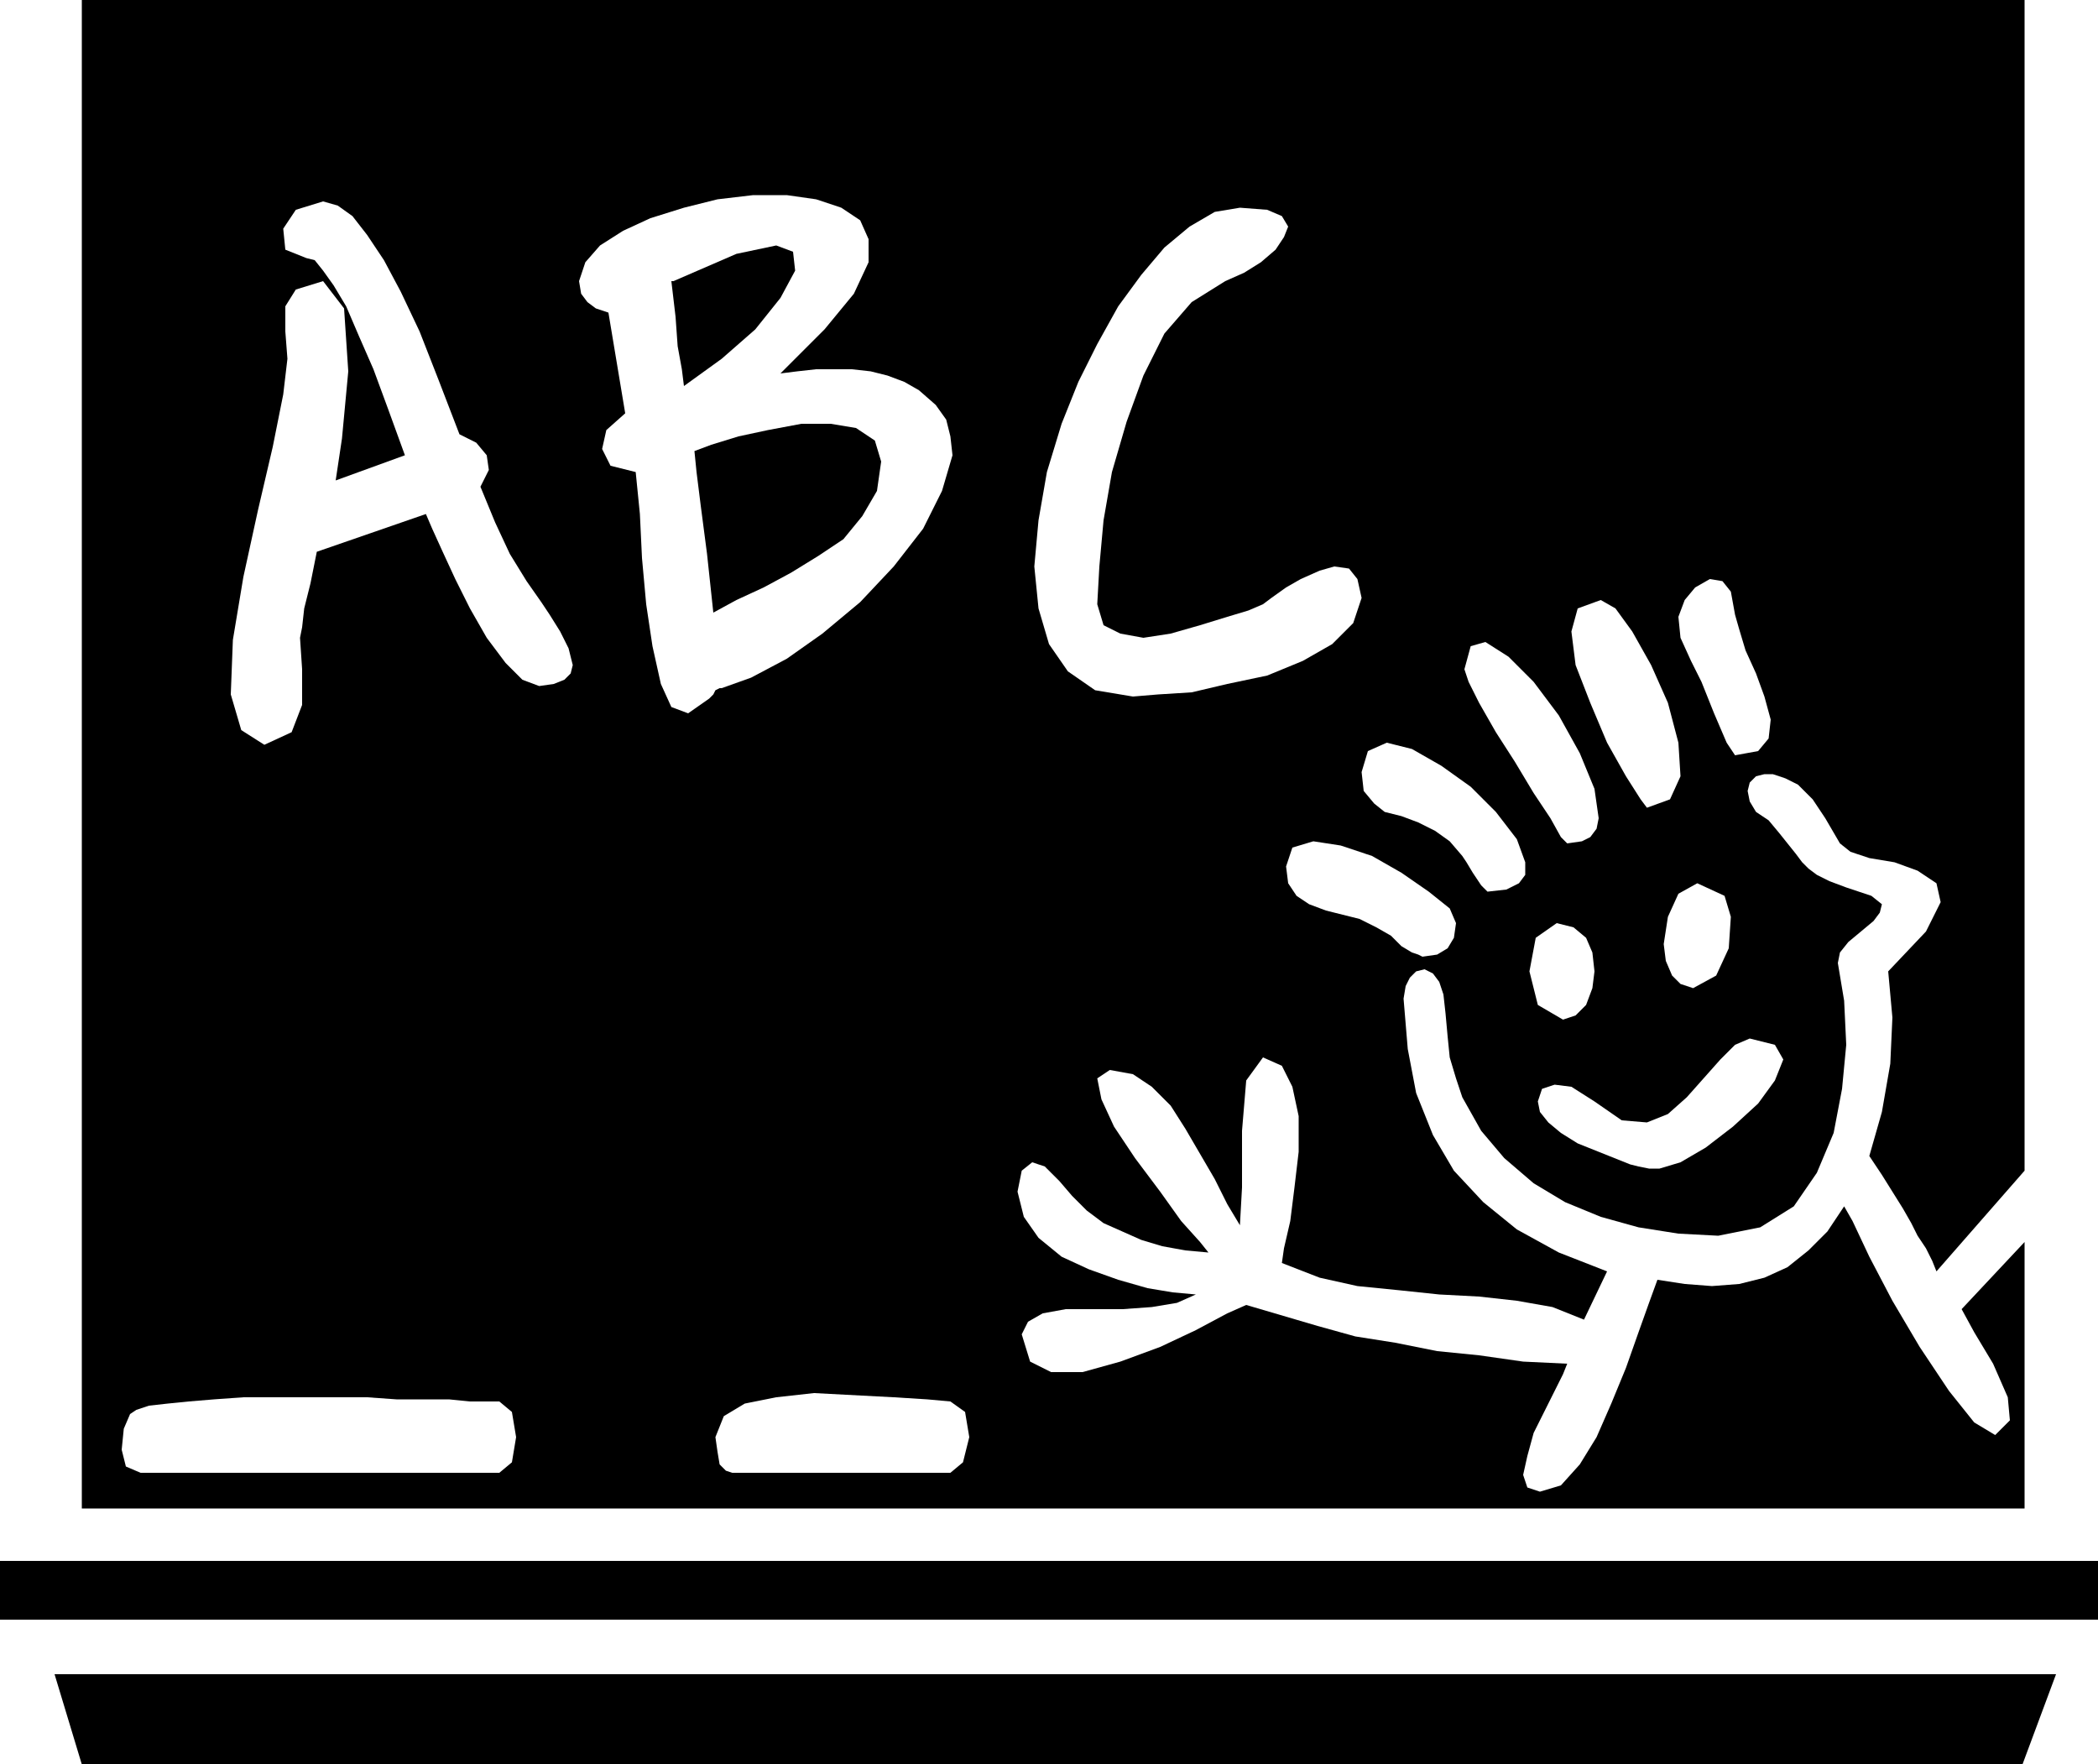
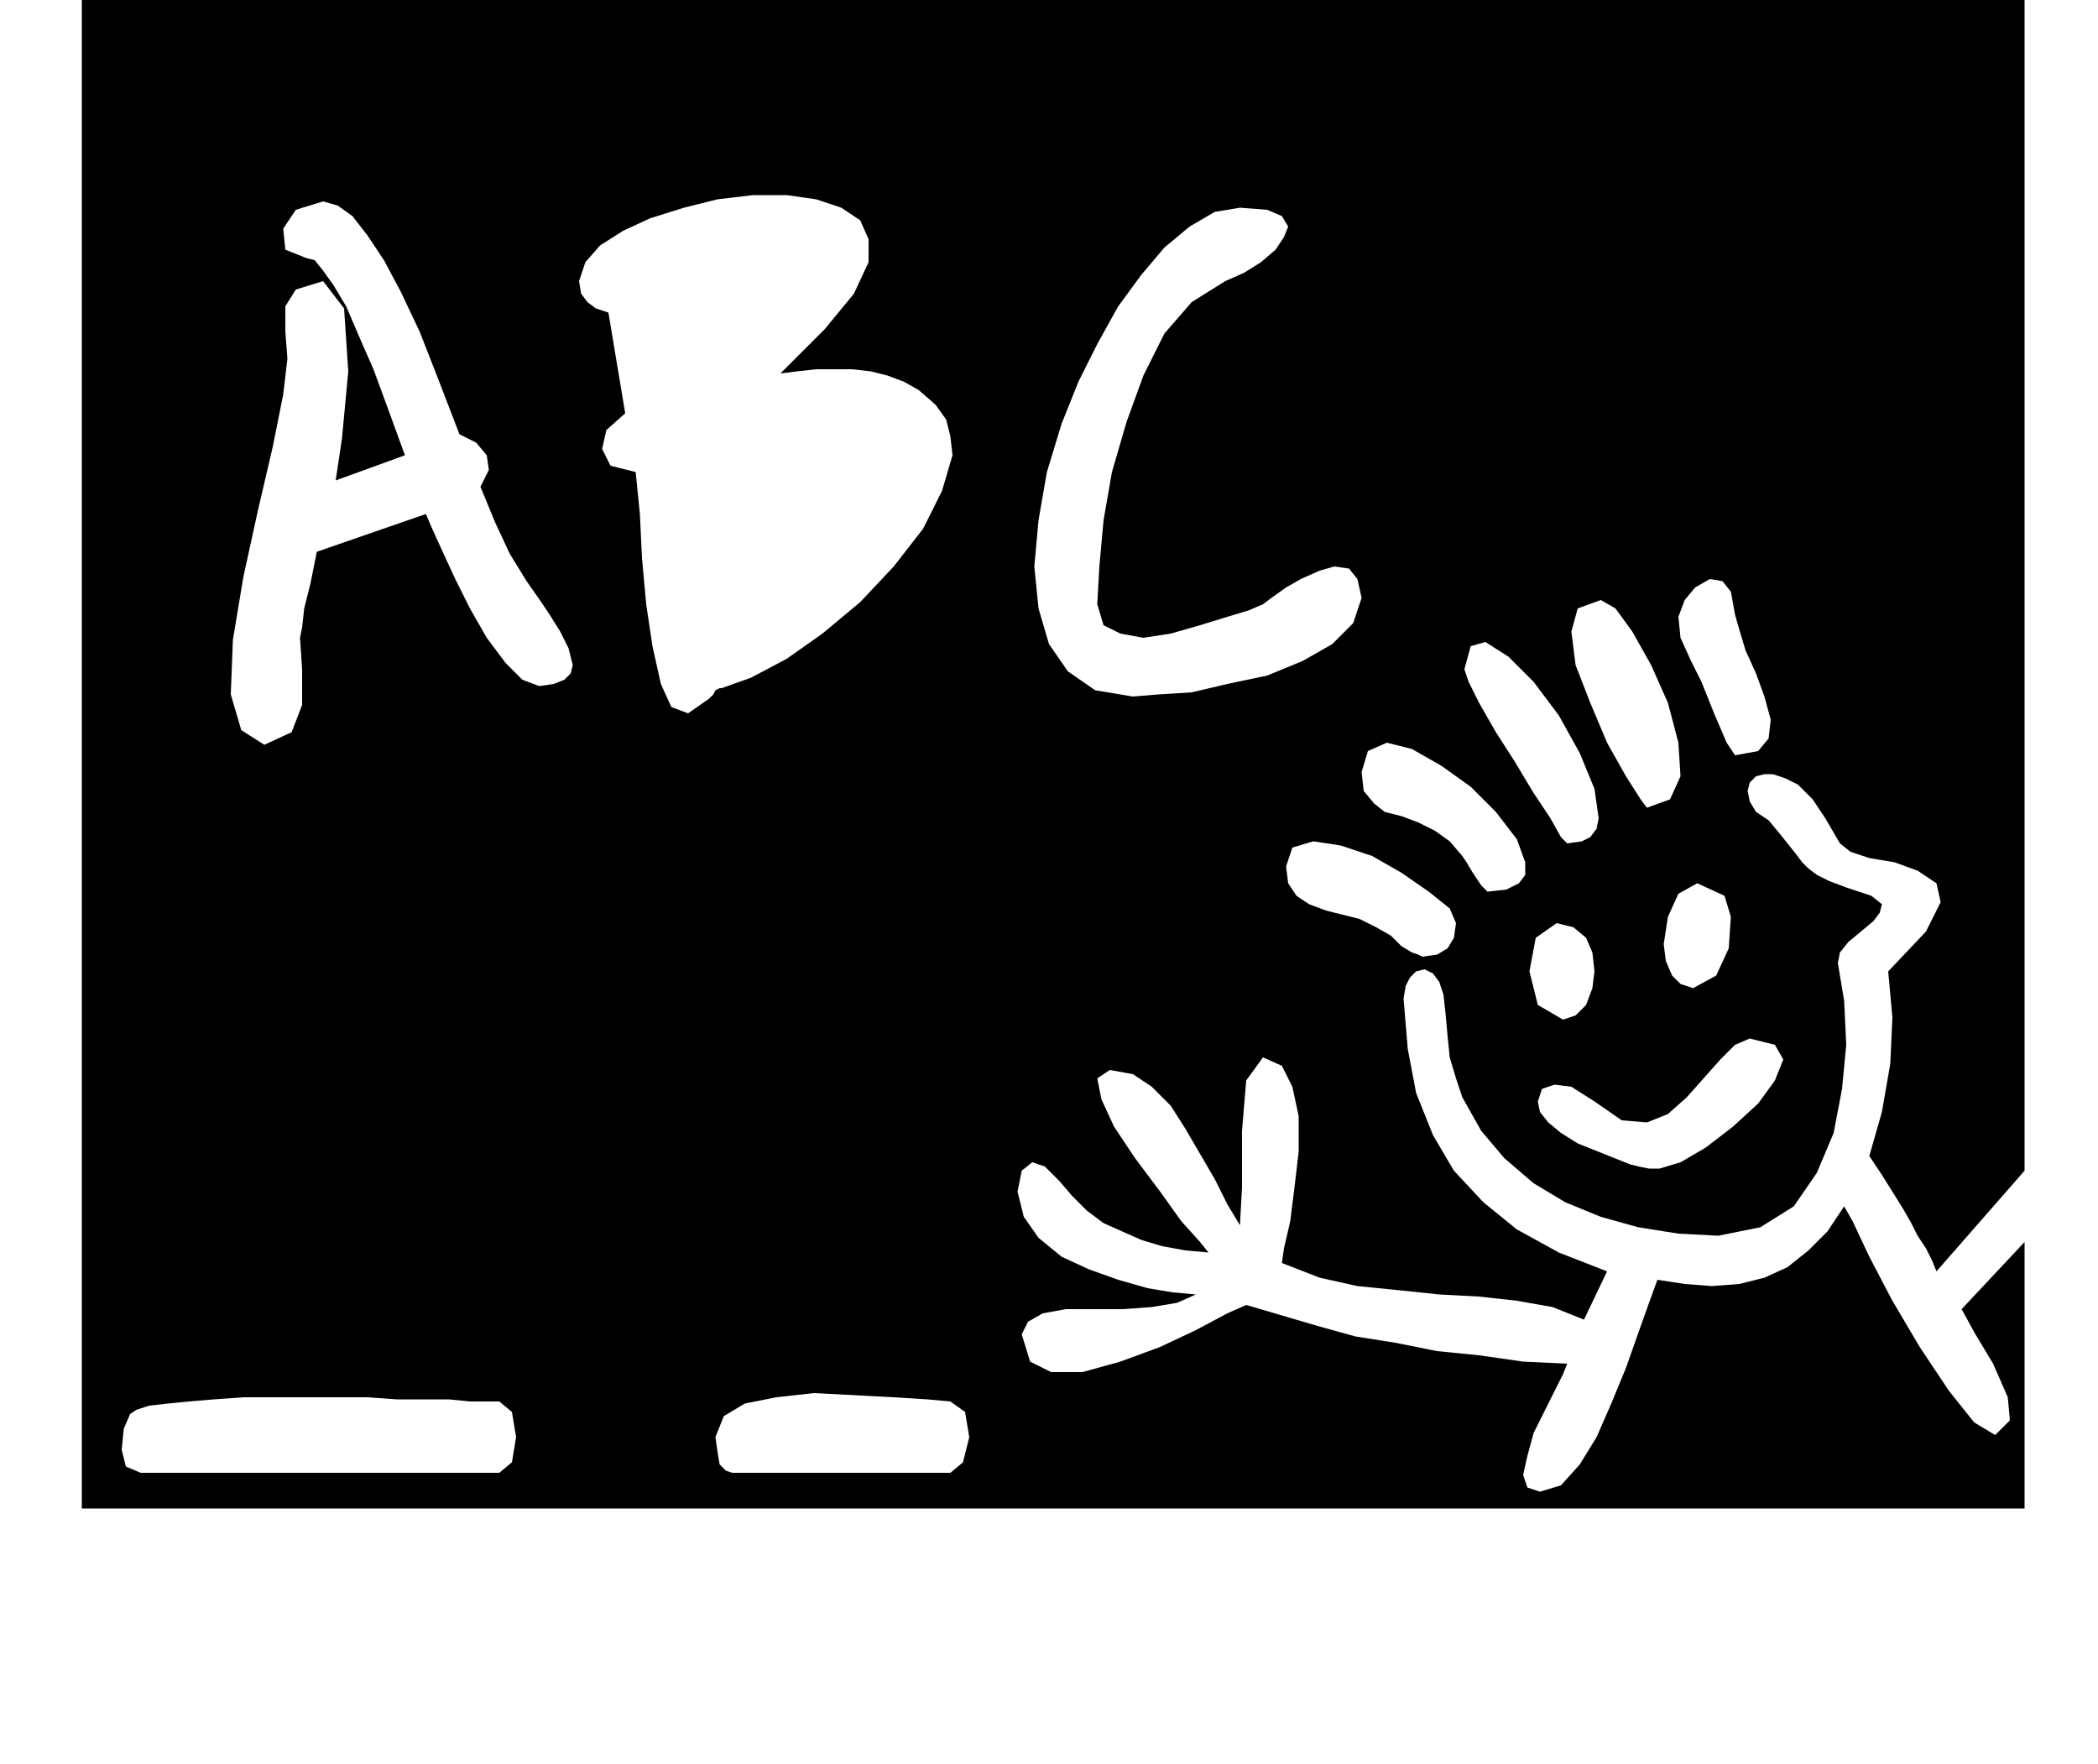
<svg xmlns="http://www.w3.org/2000/svg" width="96" height="80.736" fill-rule="evenodd" stroke-linecap="round" preserveAspectRatio="none" viewBox="0 0 1000 841">
  <style>.pen1{stroke:none}.brush2{fill:#000}</style>
-   <path d="m980 798-16 43H39l-13-43h954zm20-26H0v-28h1000v28zM331 215l8-3 13-4 14-3 16-3h14l12 2 9 6 3 10-2 14-7 12-9 11-12 8-13 8-13 7-13 6-11 6-3-28-3-23-2-16-1-10zm-10-81 30-13 19-4 8 3 1 9-7 13-12 15-16 14-18 13-1-8-2-11-1-14-2-17h1z" class="pen1 brush2" />
  <path d="m454 217-5 17-9 18-14 18-16 17-18 15-17 12-17 9-14 5h-1l-2 1-1 2-2 2-10 7-8-3-5-11-4-18-38 9-1 4-3 3-5 2-7 1-8-3-8-8-9-12-8-14-7-14-6-13-5-11-3-7-52 18-3 15-3 12-1 9-1 5 1 15v17l-5 13-13 6-87 26v338l28-17-7-3-2-8 1-10 3-7 3-2 6-2 9-1 10-1 12-1 14-1h59l14 1h25l10 1h14l6 5 2 12-2 12-6 5h111l-3-1-3-3-1-6-1-7 4-10 10-6 15-3 18-2 19 1 19 1 16 1 11 1 7 5 2 12-3 12-6 5H67l-28 17h926V592l-30 32 6 11 9 15 7 16 1 11-7 7-10-6-12-15-14-21-13-22-11-21-8-17-4-7-8 12-9 9-10 8-11 5-12 3-13 1-13-1-13-2-4 11-5 14-6 17-7 17-7 16-8 13-9 10-10 3-6-2-2-6 2-9 3-11 5-10 5-10 4-8 2-5-21-1-21-3-20-2-20-4-19-3-18-5-17-5-17-5-9 4-15 8-17 8-19 7-18 5h-15l-10-5-4-13 3-6 7-4 11-2h27l14-1 12-2 9-4-11-1-12-2-14-4-14-5-13-6-11-9-7-10-3-12 2-10 5-4 6 2 7 7 6 7 7 7 8 6 9 4 9 4 10 3 11 2 11 1-4-5-9-10-10-14-12-16-10-15-6-13-2-10 6-4 11 2 9 6 9 9 7 11 7 12 7 12 6 12 6 10 1-18v-27l2-24 8-11 9 4 5 10 3 14v17l-2 17-2 16-3 13-1 7 18 7 18 4 20 2 19 2 19 1 18 2 17 3 15 6 11-23-23-9-20-11-16-13-14-15-10-17-8-20-4-21-2-24 1-6 2-4 3-3 4-1-1-6-2-1-3-1-5-3-5-5-7-4-8-4-8-2-8-2-8-3-6-4-4-6-1-8 3-9 10-3 13 2 15 5 14 8 13 9 10 8 3 7 15-15-3-3-4-6-3-5-2-3-6-7-7-5-8-4-8-3-8-2-5-4-5-6-1-9 3-10 9-4 12 3 14 8 14 10 12 12 10 13 4 11 20-9-3-3-5-9-8-12-9-15-9-14-8-14-5-10-2-6 3-11 7-2 11 7 12 12 12 16 10 18 7 17 2 14 23-5-3-4-7-11-9-16-8-19-7-18-2-16 3-11 11-4 7 4 8 11 9 16 8 18 5 19 1 16-5 11-11 4-23 5-1 5-3 4-4 2-7 1-20 9v6l-3 4-6 3-9 1-15 15-1 7-3 5-5 3-7 1 1 6 4 2 3 4 2 6 1 9 1 11 1 10 3 10 3 9 36 2 2-6 6-2 8 1 11 7 13 9 12 1 10-4 9-8 8-9 8-9 7-7 7-3-27-24-6-2-4-4-3-7-1-8-33 13-1 8-3 8-5 5-6 2-12-7-4-16 3-16 10-7 8 2 6 5 3 7 1 9 33-13 2-13 5-11 9-5 13 6 3 10-1 15-6 13-11 6 27 24 12 3 4 7-4 10-8 11-12 11-13 10-12 7-10 3h-5l-5-1-4-1-5-2-5-2-5-2-5-2-5-2-8-5-6-5-4-5-1-5-36-2 9 16 11 13 14 12 15 9 17 7 18 5 19 3 19 1 20-4 16-10 11-16 8-19 4-21 2-21-1-21-3-18 1-5 4-5 6-5 6-5 3-4 1-4-5-4-12-4-8-3-6-3-4-3-3-3-3-4-4-5-4-5-5-6-6-4-3-5-1-5 1-4-7-13-4-6-6-14-6-15-5-10-5-11-1-10 3-8 5-6 7-4 6 1 4 5 2 11 2 7 3 10 5 11 4 11 3 11-1 9-5 6-11 2 7 13 3-3 4-1h4l6 2 6 3 7 7 6 9 7 12 5 4 9 3 12 2 11 4 9 6 2 9-7 14-18 19 2 22-1 22-4 23-6 21 6 9 5 8 5 8 4 7 3 6 4 6 3 6 2 5 42-48V0H39v381l87-26-11-7-5-17 1-26 5-30 7-32 7-30 5-25 2-17-1-13v-12l5-8 13-4 10 13 2 30-3 32-3 20 33-12-8-22-7-19-7-16-6-14-6-10-5-7-4-5-4-1-10-4-1-10 6-9 13-4 7 2 7 5 7 9 8 12 8 15 9 19 9 23 10 26 8 4 5 6 1 7-4 8 7 17 7 15 8 13 7 10 4 6 5 8 4 8 2 8 38-9-3-20-2-22-1-21-2-20-12-3-4-8 2-9 9-8-2-12-2-12-2-12-2-12-6-2-4-3-3-4-1-6 3-9 7-8 11-7 13-6 16-5 16-4 17-2h16l14 2 12 4 9 6 4 9v11l-7 15-14 17-21 21 8-1 9-1h17l9 1 8 2 8 3 7 4 8 7 5 7 2 8 1 9 52-15 8-20 9-18 10-18 11-15 11-13 12-10 12-7 12-2 13 1 7 3 3 5-2 5-4 6-7 6-8 5-9 4-16 10-13 15-10 20-8 22-7 24-4 23-2 22-1 18 3 10 8 4 11 2 13-2 14-4 13-4 10-3 7-3 4-3 7-5 7-4 9-4 7-2 7 1 4 5 2 9-4 12-10 10-14 8-17 7-19 4-17 4-16 1-12 1-18-3-13-9-9-13-5-17-2-20 2-22 4-23 7-23-52 15z" class="pen1 brush2" />
</svg>